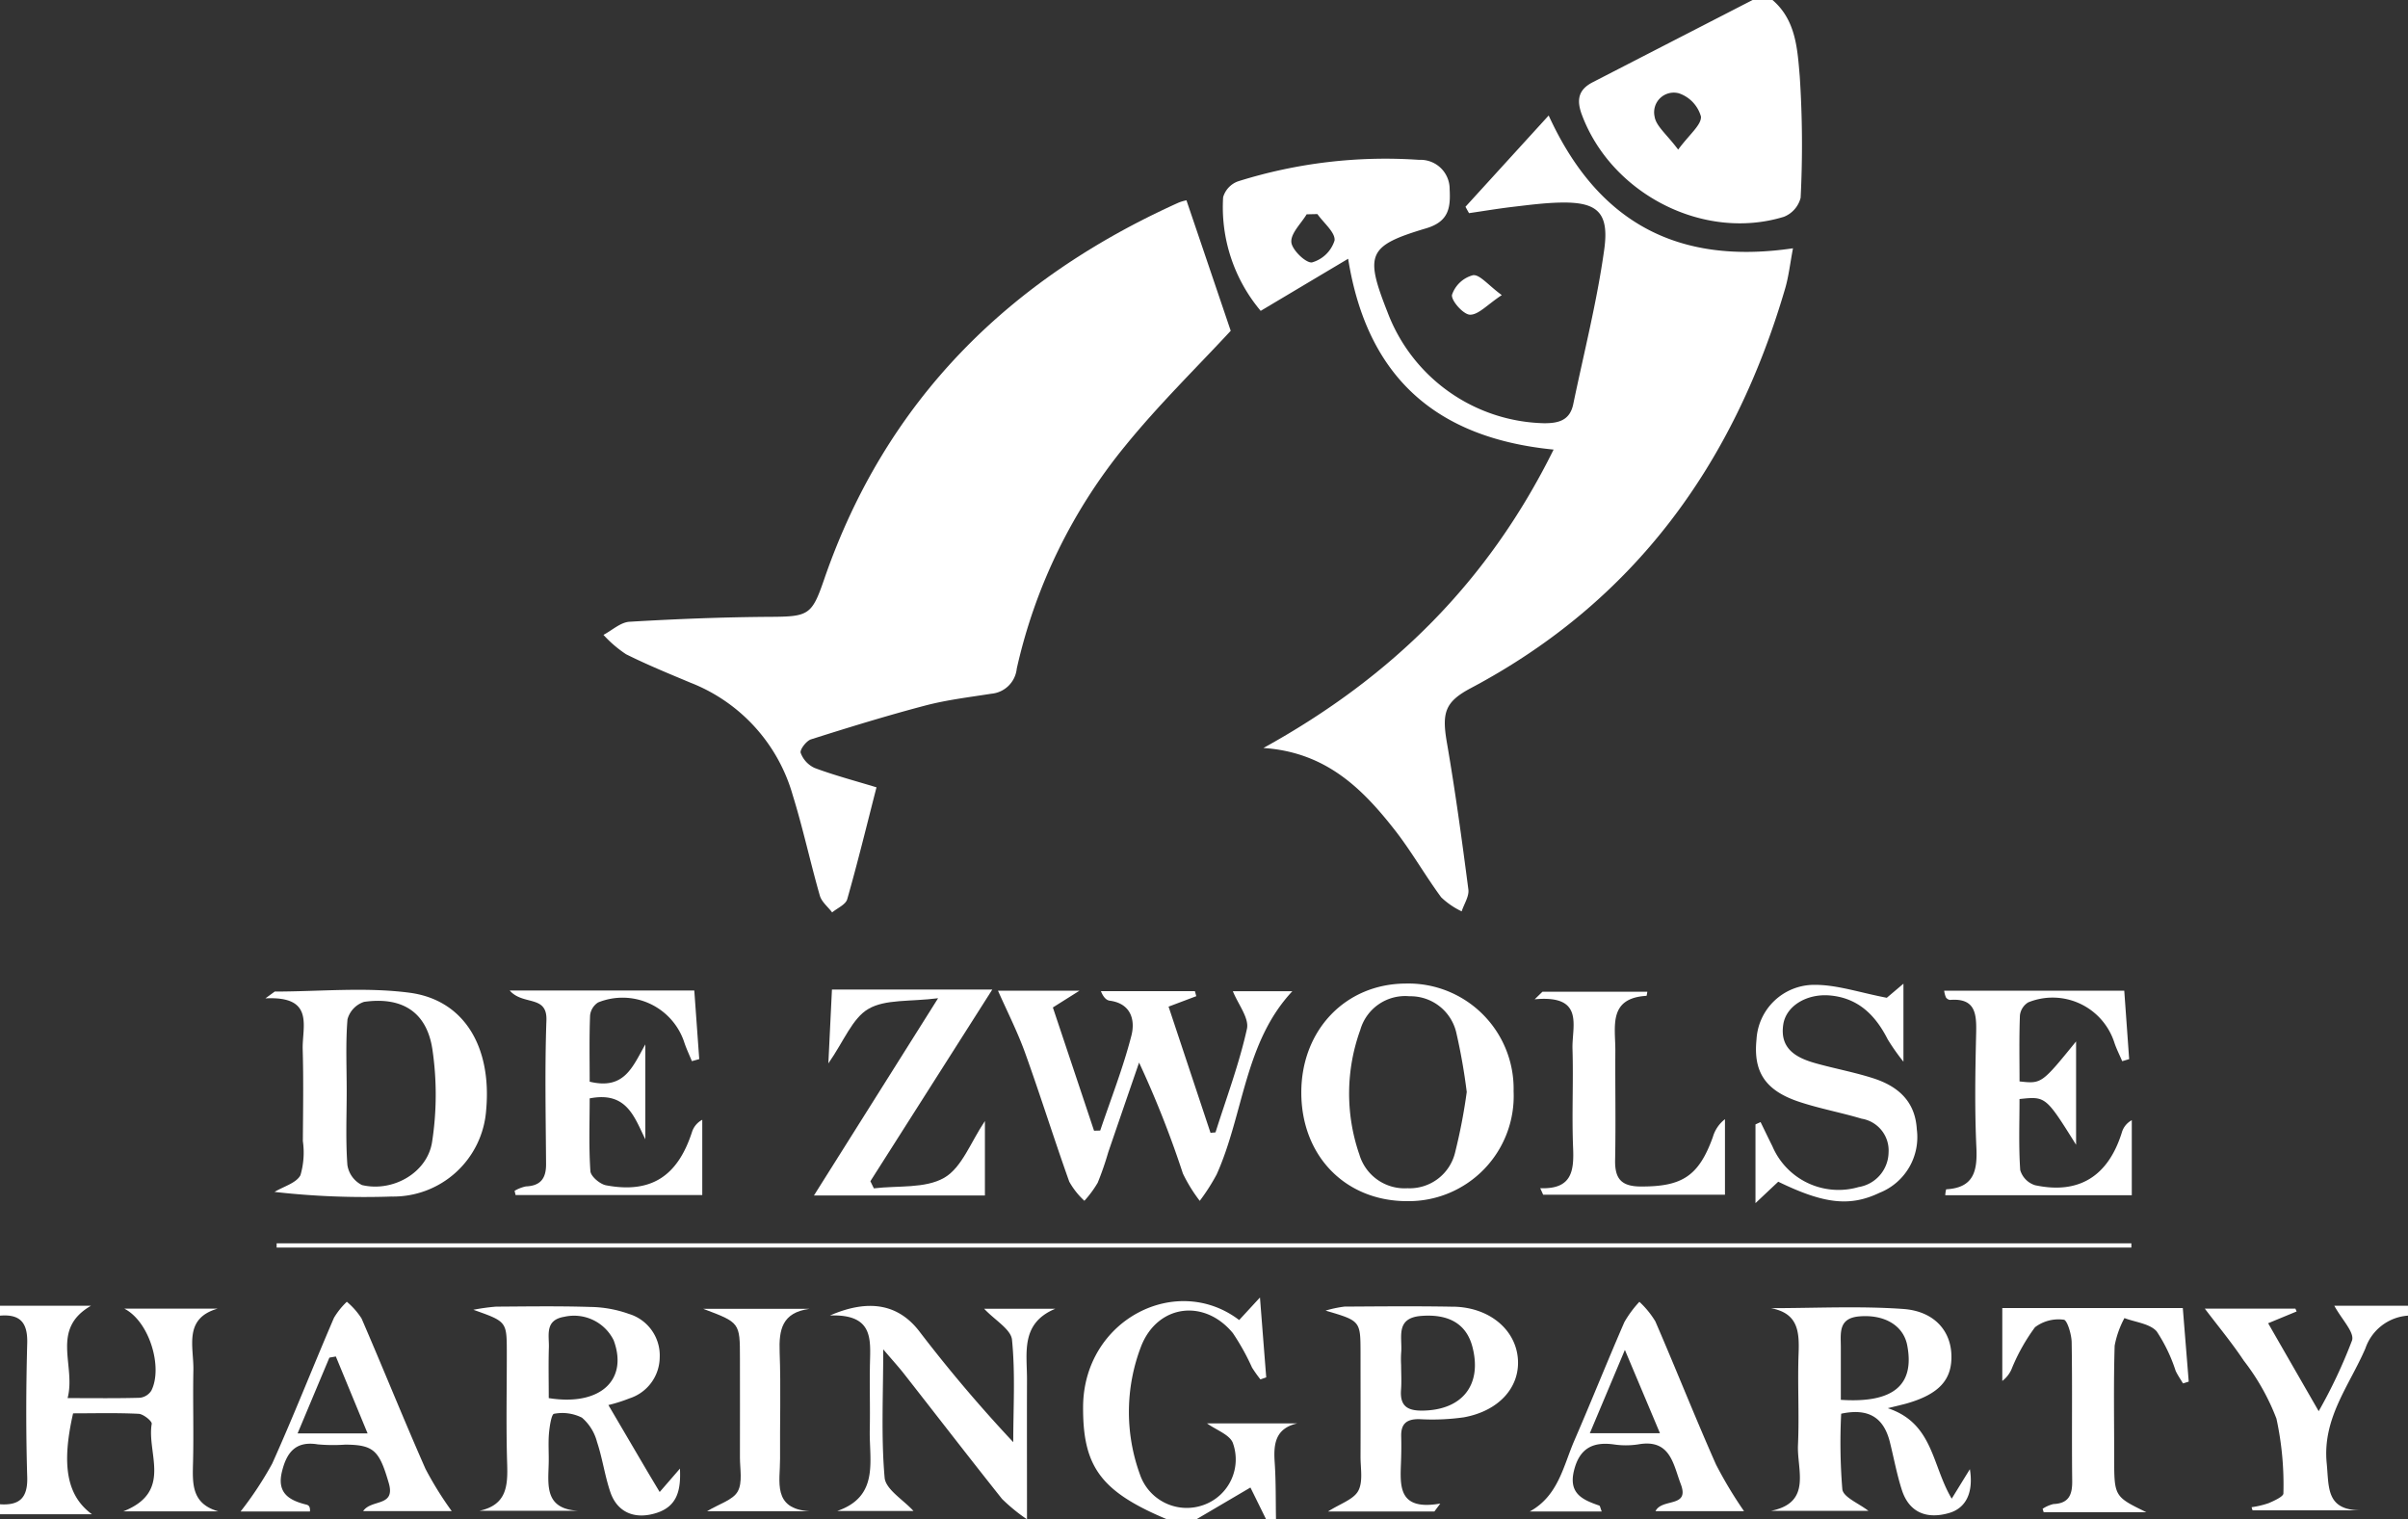
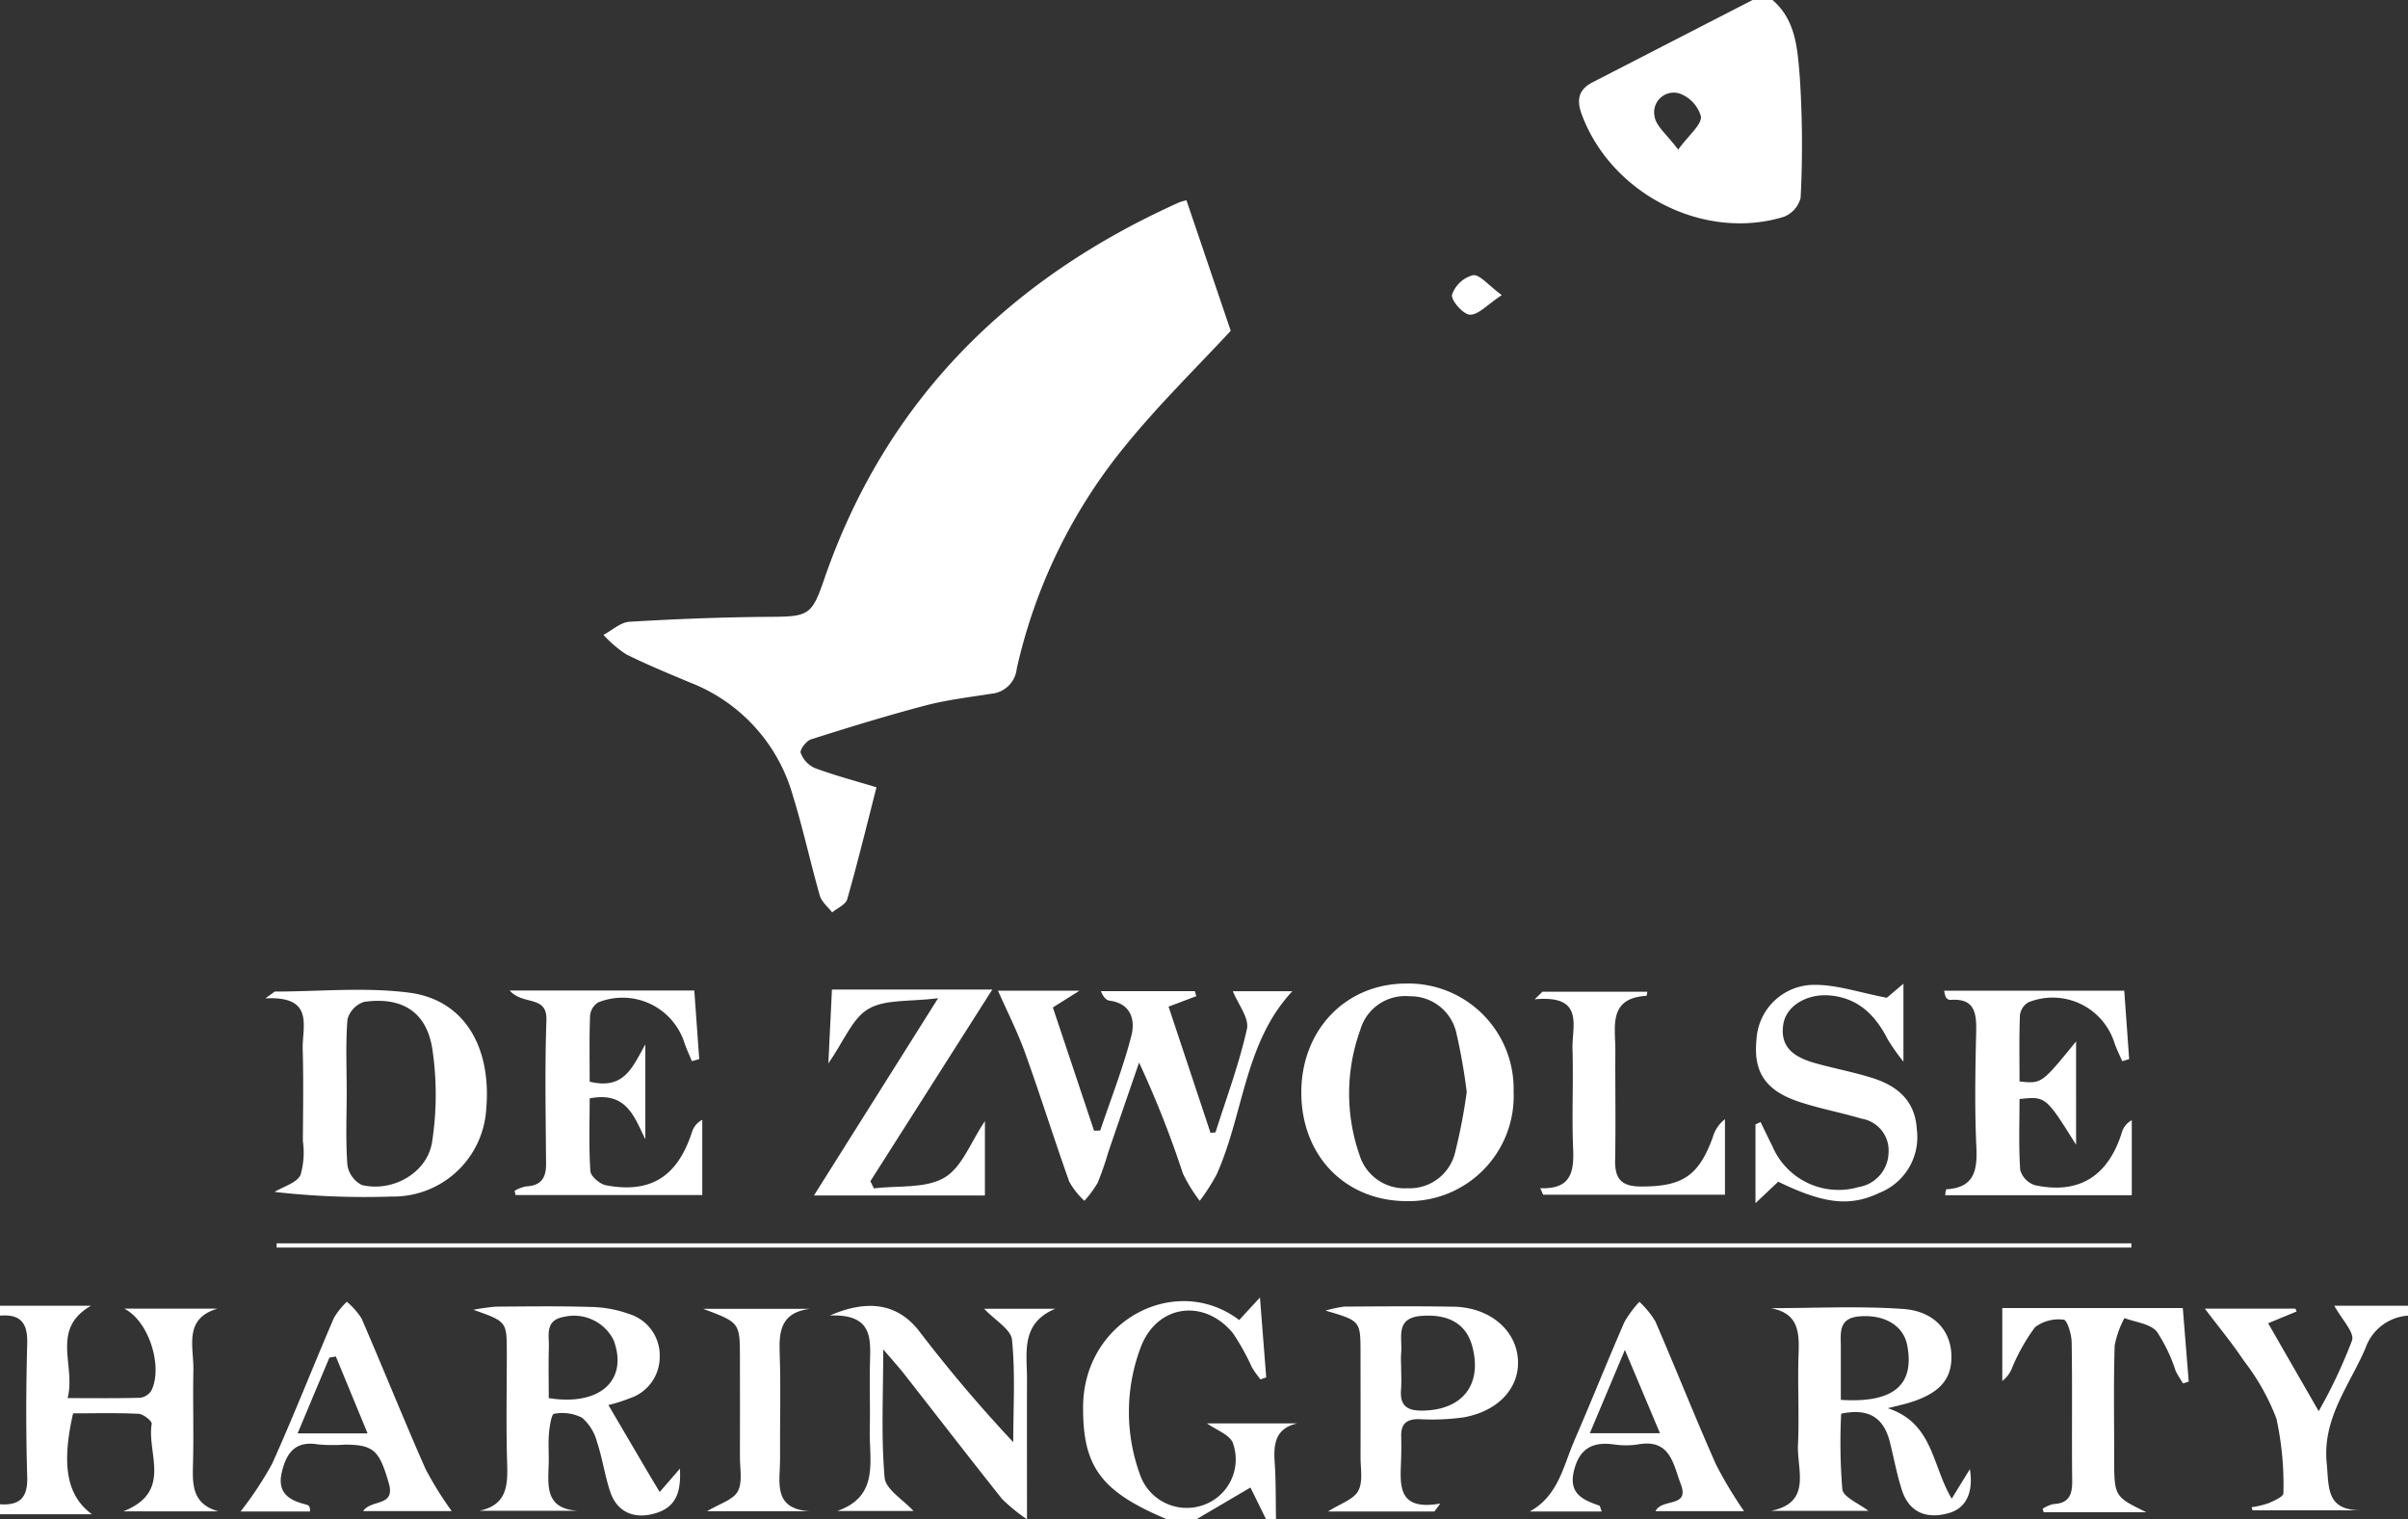
<svg xmlns="http://www.w3.org/2000/svg" width="207.663" height="131.021" viewBox="0 0 207.663 131.021">
  <rect x="0" y="0" width="207.663" height="131.021" fill="#333333" stroke="none" />
  <defs>
    <clipPath id="clip-path">
      <path id="Path_1406" data-name="Path 1406" d="M0,76.345H207.663V-54.676H0Z" transform="translate(0 54.676)" fill="none" />
    </clipPath>
  </defs>
  <g id="Group_1295" data-name="Group 1295" clip-path="url(#clip-path)">
    <g id="Group_1270" data-name="Group 1270" transform="translate(136.173 0)">
      <path id="Path_1381" data-name="Path 1381" d="M5.02,4.689a2.963,2.963,0,0,1,1.9,2c.055.728-1,1.541-1.965,2.856C3.98,8.233,3.036,7.514,2.921,6.683a1.694,1.694,0,0,1,2.1-1.994m9.039,10.654A2.4,2.4,0,0,0,15.516,13.7a90.48,90.48,0,0,0-.074-10.45c-.2-2.322-.309-4.86-2.353-6.609H11.375Q4.481.186-2.413,3.733c-1.229.633-1.423,1.507-.932,2.816,2.55,6.818,10.489,10.906,17.4,8.794" transform="translate(3.595 3.358)" fill="#fff" />
    </g>
    <g id="Group_1271" data-name="Group 1271" transform="translate(0 112.603)">
      <path id="Path_1382" data-name="Path 1382" d="M9.7,7.854c.065-2.636-.024-5.277.029-7.915.043-2.015-.882-4.46,2.094-5.315H3.768C5.947-4.264,7.114-.288,6.1,1.7a1.349,1.349,0,0,1-.978.611c-1.972.058-3.947.029-6.24.029C-.382-.478-2.635-3.583.9-5.625H-6.948v.855C-5.215-4.918-4.554-4.175-4.6-2.4c-.105,3.846-.115,7.7,0,11.543.055,1.812-.669,2.463-2.351,2.353v.858H.977c-2.123-1.567-2.66-4.136-1.622-8.7,1.848,0,3.755-.053,5.658.041.407.022,1.165.637,1.124.867-.443,2.554,1.84,5.849-2.449,7.544h8.191C9.529,11.437,9.656,9.666,9.7,7.854" transform="translate(6.948 5.625)" fill="#fff" />
    </g>
    <g id="Group_1272" data-name="Group 1272" transform="translate(93.405 111.891)">
      <path id="Path_1383" data-name="Path 1383" d="M7.531,7.325A4.17,4.17,0,0,1,5.1,12.609a4.267,4.267,0,0,1-5.593-2.6A15.745,15.745,0,0,1-.375-1.072c1.431-3.578,5.442-4.083,7.9-1.1A20.053,20.053,0,0,1,9.177.8,11.571,11.571,0,0,0,9.9,1.818l.5-.175C10.231-.5,10.063-2.646,9.86-5.246L8.067-3.3C2.654-7.412-5.352-3.329-5.393,4.181c-.029,5.162,1.526,7.306,7.215,9.693H4.391c1.474-.865,2.947-1.733,4.646-2.732.4.805.872,1.768,1.347,2.732h.858c-.031-1.637,0-3.278-.113-4.908-.11-1.6.062-2.928,1.96-3.357h-7.8c.786.57,1.987.98,2.243,1.716" transform="translate(5.393 5.246)" fill="#fff" />
    </g>
    <g id="Group_1273" data-name="Group 1273" transform="translate(190.143 112.602)">
      <path id="Path_1384" data-name="Path 1384" d="M6.505,0C7.152,1.186,8.25,2.284,8.037,2.986A43.625,43.625,0,0,1,5.159,9.094C3.539,6.276,2.2,3.952.8,1.51,1.962,1.03,2.609.762,3.258.494,3.222.415,3.187.333,3.151.252h-7.81C-3.573,1.692-2.351,3.158-1.3,4.738a19.463,19.463,0,0,1,2.816,5,26.854,26.854,0,0,1,.6,6.444c.01.273-.805.642-1.287.848a7.92,7.92,0,0,1-1.457.345c.026.089.055.18.084.268H8.741c-2.964-.034-2.686-2-2.89-4.047-.388-3.892,1.958-6.71,3.338-9.921A4.181,4.181,0,0,1,12.86.855V0Z" transform="translate(4.659)" fill="#fff" />
    </g>
    <g id="Group_1274" data-name="Group 1274" transform="translate(52.041 17.273)">
      <path id="Path_1385" data-name="Path 1385" d="M4.436,24.265a14.74,14.74,0,0,1,8.715,9.674c.884,2.849,1.51,5.78,2.334,8.651.156.539.7.963,1.059,1.443.448-.374,1.162-.669,1.3-1.133.894-3.132,1.665-6.3,2.526-9.655-1.979-.6-3.69-1.052-5.337-1.67a2.3,2.3,0,0,1-1.2-1.3c-.091-.276.486-1.038.891-1.167,3.276-1.04,6.564-2.051,9.885-2.924,1.852-.484,3.777-.712,5.672-1.011a2.416,2.416,0,0,0,2.185-2.164A46.255,46.255,0,0,1,41.843,3.77c2.909-3.575,6.226-6.815,9.075-9.894C49.655-9.846,48.4-13.556,47.1-17.378a3.9,3.9,0,0,0-.7.211C31.73-10.553,21.15-.079,15.847,15.337c-1.047,3.041-1.332,3.187-4.606,3.206-4.059.022-8.121.185-12.173.424-.769.046-1.5.738-2.245,1.131a10.425,10.425,0,0,0,1.948,1.67c1.843.92,3.76,1.7,5.665,2.5" transform="translate(3.177 17.378)" fill="#fff" />
    </g>
    <g id="Group_1275" data-name="Group 1275" transform="translate(105.464 9.96)">
-       <path id="Path_1386" data-name="Path 1386" d="M5.609,6.283A2.856,2.856,0,0,1,3.675,8.167c-.51.1-1.742-1.076-1.792-1.745-.058-.762.839-1.6,1.32-2.4L4.13,4c.537.767,1.565,1.594,1.479,2.284M24.075-4.5,16.9,3.37c.1.185.2.369.307.551,1.258-.182,2.509-.393,3.769-.542,1.342-.158,2.691-.335,4.038-.369,3.223-.079,4.3.8,3.853,4.038-.623,4.484-1.749,8.9-2.672,13.34-.288,1.392-1.241,1.661-2.547,1.649a14.794,14.794,0,0,1-13.467-9.566C8.207,7.462,8.453,6.736,13.517,5.227c1.972-.589,2.1-1.814,2.018-3.367A2.514,2.514,0,0,0,12.9-.675,42.357,42.357,0,0,0-2.725,1.182,2.067,2.067,0,0,0-4,2.548a13.877,13.877,0,0,0,3.24,9.8c2.516-1.5,4.867-2.9,7.541-4.493C8.413,18.069,14.372,23.316,24.5,24.311,18.865,35.7,10.593,43.91-.526,50.045c5.387.357,8.533,3.5,11.33,7.074,1.445,1.848,2.61,3.913,4,5.8a6.71,6.71,0,0,0,1.768,1.213c.2-.63.654-1.289.578-1.884C16.6,58.022,16.026,53.8,15.3,49.595c-.448-2.59-.18-3.527,2.066-4.716,14.117-7.486,22.676-19.345,27.1-34.45.307-1.045.424-2.142.678-3.477C35.194,8.416,28.3,4.731,24.075-4.5" transform="translate(4.017 4.5)" fill="#fff" />
-     </g>
+       </g>
    <g id="Group_1276" data-name="Group 1276" transform="translate(86.065 85.434)">
      <path id="Path_1387" data-name="Path 1387" d="M0,0C.8,1.807,1.685,3.544,2.341,5.368c1.325,3.683,2.492,7.419,3.805,11.1a6.636,6.636,0,0,0,1.306,1.651A9.357,9.357,0,0,0,8.6,16.561a26.382,26.382,0,0,0,.906-2.619q1.326-3.871,2.662-7.743a86.82,86.82,0,0,1,3.779,9.569A13.282,13.282,0,0,0,17.4,18.123a17.463,17.463,0,0,0,1.459-2.279C21.2,10.632,21.246,4.462,25.389.043H20.254c.451,1.124,1.421,2.317,1.215,3.252-.671,3.027-1.773,5.957-2.71,8.924l-.431.038L14.711,1.375,17.1.474,16.983.041H8.876c.206.513.465.781.757.82,1.857.244,2.209,1.694,1.876,3-.712,2.78-1.773,5.471-2.693,8.2l-.532.014C7.093,8.5,5.9,4.939,4.733,1.447,5.5.963,5.993.654,7.031,0Z" fill="#fff" />
    </g>
    <g id="Group_1277" data-name="Group 1277" transform="translate(22.888 85.355)">
      <path id="Path_1388" data-name="Path 1388" d="M4.126,1.481a2.181,2.181,0,0,1,1.433-1.5c3.257-.458,5.392.853,5.885,4.079a26.735,26.735,0,0,1-.024,8c-.412,2.674-3.4,4.349-6.046,3.719a2.319,2.319,0,0,1-1.258-1.728c-.158-2.121-.06-4.261-.06-6.393,0-2.063-.1-4.134.069-6.18M.261,4.072c.077,2.636.031,5.277.014,7.915a6.954,6.954,0,0,1-.206,2.938c-.352.683-1.462.978-2.236,1.445a68.424,68.424,0,0,0,10.091.4A8.03,8.03,0,0,0,16.084,9.3C16.573,3.878,14.2-.186,9.47-.807c-3.813-.5-7.743-.1-11.62-.1l-.805.587C1.332-.539.206,2.119.261,4.072" transform="translate(2.955 1.061)" fill="#fff" />
    </g>
    <g id="Group_1278" data-name="Group 1278" transform="translate(152.71 112.74)">
      <path id="Path_1389" data-name="Path 1389" d="M3.52,4.648c0-1.591,0-3.07,0-4.548,0-1.2-.242-2.495,1.594-2.648,2.152-.182,3.805.772,4.134,2.507C9.89,3.359,8.08,4.95,3.52,4.648m9.561,8.521c-1.718-2.88-1.579-6.5-5.512-7.8.963-.24,1.287-.312,1.606-.4,2.849-.812,4-2.094,3.875-4.318C12.935-1.369,11.526-3,8.9-3.188c-3.791-.268-7.613-.069-11.421-.069C-.163-2.826-.053-1.242-.122.634c-.1,2.631.065,5.277-.053,7.908-.1,2.142,1.237,4.963-2.324,5.679H5.9c-.829-.647-2.157-1.167-2.25-1.852a49.763,49.763,0,0,1-.1-6.525c2.415-.513,3.681.379,4.2,2.449.345,1.378.6,2.785,1.035,4.134.609,1.888,2.087,2.557,4.076,1.979,1.44-.419,2.116-1.747,1.788-3.779-.484.786-.891,1.447-1.565,2.542" transform="translate(2.521 3.329)" fill="#fff" />
    </g>
    <g id="Group_1279" data-name="Group 1279" transform="translate(40.823 112.651)">
      <path id="Path_1390" data-name="Path 1390" d="M3.788,4.613c0-1.524-.034-2.943.01-4.359C3.834-.812,3.417-2.116,5.13-2.4A3.812,3.812,0,0,1,9.386-.374c1.268,3.417-1.148,5.7-5.6,4.987m9.564,8.09c-.415-.693-.832-1.385-1.241-2.08C11.042,8.807,9.976,6.99,8.931,5.212a13.321,13.321,0,0,0,1.814-.575A3.751,3.751,0,0,0,13.357,1.09,3.741,3.741,0,0,0,10.7-2.648a10.3,10.3,0,0,0-3.331-.6c-2.708-.086-5.418-.043-8.128-.026a17.647,17.647,0,0,0-1.955.271C.16-1.989.165-1.989.17.633.175,3.841.1,7.05.2,10.256.261,12.171.177,13.82-2.188,14.33H6.321C3.4,14.165,3.74,12.1,3.783,10.223c.022-.855-.05-1.716.024-2.564.05-.6.216-1.663.434-1.692A3.778,3.778,0,0,1,6.652,6.3a4.138,4.138,0,0,1,1.3,2.1c.47,1.411.669,2.914,1.148,4.321.592,1.74,2.106,2.4,3.99,1.792,1.757-.568,2.106-1.915,2.011-3.82-.743.86-1.244,1.438-1.745,2.015" transform="translate(2.713 3.304)" fill="#fff" />
    </g>
    <g id="Group_1280" data-name="Group 1280" transform="translate(112.223 84.819)">
      <path id="Path_1391" data-name="Path 1391" d="M2.9,8.54A16.109,16.109,0,0,1,3.011-2.121a4.024,4.024,0,0,1,4.244-2.9A4.055,4.055,0,0,1,11.3-1.838a50.484,50.484,0,0,1,.891,5.073,48.049,48.049,0,0,1-1,5.2,4.027,4.027,0,0,1-4.1,3.1,4.068,4.068,0,0,1-4.186-3M16.232,3.177A9.079,9.079,0,0,0,6.893-6.116C1.725-6.077-2.074-2.1-2.076,3.275c0,5.485,3.815,9.391,9.168,9.374a9.066,9.066,0,0,0,9.14-9.473" transform="translate(2.076 6.116)" fill="#fff" />
    </g>
    <g id="Group_1281" data-name="Group 1281" transform="translate(23.856 107.22)">
      <path id="Path_1392" data-name="Path 1392" d="M0,.212h159.95c0-.122,0-.242,0-.364H0C0-.03,0,.09,0,.212" transform="translate(0.001 0.152)" fill="#fff" />
    </g>
    <g id="Group_1282" data-name="Group 1282" transform="translate(43.955 85.419)">
      <path id="Path_1393" data-name="Path 1393" d="M1.846,1.5C1.7,5.626,1.788,9.765,1.815,13.9c.007,1.225-.474,1.867-1.737,1.919A3.206,3.206,0,0,0-.9,16.2c.029.12.058.24.086.362h16.1V10.074a1.811,1.811,0,0,0-.882,1.042c-1.244,3.844-3.551,5.332-7.414,4.608-.53-.1-1.32-.772-1.352-1.222-.144-2.1-.062-4.222-.062-6.274,3.194-.623,3.841,1.6,4.8,3.527V3.572c-1.1,1.929-1.8,3.947-4.8,3.216,0-1.891-.041-3.8.034-5.706A1.523,1.523,0,0,1,6.3-.044a5.605,5.605,0,0,1,7.414,3.381c.185.573.448,1.119.676,1.68.211-.058.422-.117.635-.175-.144-1.987-.285-3.973-.427-5.917H-1.322C-.165.249,1.925-.727,1.846,1.5" transform="translate(1.322 1.074)" fill="#fff" />
    </g>
    <g id="Group_1283" data-name="Group 1283" transform="translate(167.663 85.436)">
      <path id="Path_1394" data-name="Path 1394" d="M.293.462C2.5.287,2.587,1.668,2.548,3.333c-.077,3.278-.134,6.566.019,9.839.1,2.046-.223,3.494-2.607,3.623a2.9,2.9,0,0,0-.077.513H15.97V10.836a1.753,1.753,0,0,0-.865,1.081c-1.181,3.757-3.7,5.334-7.481,4.524a1.949,1.949,0,0,1-1.275-1.3c-.141-2.044-.062-4.1-.062-6.13,2.26-.242,2.26-.242,4.879,3.944V4.042C8.191,7.7,8.191,7.7,6.289,7.491c0-1.884-.041-3.793.034-5.7A1.516,1.516,0,0,1,7.041.673a5.591,5.591,0,0,1,7.407,3.415c.182.568.46,1.1.695,1.658l.6-.177c-.141-1.994-.285-3.985-.422-5.9H-.21A2.108,2.108,0,0,0-.057.247a.508.508,0,0,0,.35.216" transform="translate(0.21 0.331)" fill="#fff" />
    </g>
    <g id="Group_1284" data-name="Group 1284" transform="translate(71.573 112.618)">
      <path id="Path_1395" data-name="Path 1395" d="M9.149,1.7c.292,2.919.108,5.883.108,8.83A124.674,124.674,0,0,1,1.1.9C-.645-1.306-3.125-1.881-6.552-.393-2.826-.527-3.053,1.62-3.1,3.7c-.043,1.924.024,3.851-.017,5.775-.055,2.66.841,5.725-2.8,6.988H.651c-.884-.971-2.4-1.86-2.487-2.873-.309-3.491-.12-7.028-.12-11.064.836.982,1.347,1.538,1.809,2.13,2.813,3.59,5.6,7.206,8.44,10.774a15.406,15.406,0,0,0,2.149,1.754c0-4.476-.012-8.251,0-12.022.012-2.3-.594-4.879,2.447-6.137H6.745C7.68.017,9.058.8,9.149,1.7" transform="translate(6.552 1.219)" fill="#fff" />
    </g>
    <g id="Group_1285" data-name="Group 1285" transform="translate(70.193 85.337)">
      <path id="Path_1396" data-name="Path 1396" d="M8.592,10.348V3.926c-1.21,1.79-1.975,4-3.5,4.888-1.651.956-4.021.666-6.077.918-.1-.2-.2-.41-.3-.616C2.136,3.737,5.558-1.641,9.227-7.411H-4.6c-.1,2.011-.194,3.98-.309,6.367,1.354-1.943,2.07-3.9,3.455-4.7,1.467-.853,3.571-.609,6.008-.92C.775-.663-2.587,4.678-6.153,10.348Z" transform="translate(6.153 7.411)" fill="#fff" />
    </g>
    <g id="Group_1286" data-name="Group 1286" transform="translate(114.316 112.653)">
      <path id="Path_1397" data-name="Path 1397" d="M4.9,5.24C3.554,5.266,2.893,4.856,3,3.445c.053-.7.01-1.416.007-2.123A9.226,9.226,0,0,1,3.01.26c.129-1.294-.558-3,1.723-3.185,2.394-.187,3.916.693,4.428,2.686C10,3.023,8.282,5.178,4.9,5.24M7.537-3.718c-3.139-.06-6.278-.029-9.418-.01a10.1,10.1,0,0,0-1.627.345C-.5-2.5-.5-2.5-.493.239c0,3,.012,5.993,0,8.989,0,.994.228,2.157-.2,2.938-.41.745-1.541,1.093-2.607,1.776H5.874l.51-.685C2.689,13.9,2.929,11.693,3,9.6c.024-.712.034-1.428.014-2.14-.031-1.1.484-1.5,1.565-1.483a19.339,19.339,0,0,0,3.839-.158c3.01-.549,4.812-2.562,4.663-4.98-.158-2.566-2.449-4.5-5.545-4.56" transform="translate(3.508 3.753)" fill="#fff" />
    </g>
    <g id="Group_1287" data-name="Group 1287" transform="translate(151.394 84.826)">
      <path id="Path_1398" data-name="Path 1398" d="M.05,2.8C-.242,5.612.81,7.229,3.765,8.2c1.752.578,3.58.913,5.351,1.443a2.774,2.774,0,0,1,2.322,2.912,3.074,3.074,0,0,1-2.583,2.983,6.2,6.2,0,0,1-7.436-3.52C1.073,11.327.74,10.629.4,9.934l-.439.2v6.791c.865-.815,1.421-1.34,1.963-1.848,3.966,1.929,6.194,2.169,8.739.954a5.162,5.162,0,0,0,3.209-5.485c-.141-2.425-1.641-3.707-3.75-4.388-1.62-.52-3.309-.832-4.951-1.289C3.484,4.4,2.034,3.62,2.358,1.511c.242-1.582,2-2.653,3.973-2.5C8.794-.791,10.3.7,11.363,2.8A18.6,18.6,0,0,0,12.72,4.727V-2c-.836.709-1.347,1.141-1.435,1.215C8.941-1.232,6.961-1.923,4.989-1.9A4.986,4.986,0,0,0,.05,2.8" transform="translate(0.036 2.004)" fill="#fff" />
    </g>
    <g id="Group_1288" data-name="Group 1288" transform="translate(172.675 112.8)">
      <path id="Path_1399" data-name="Path 1399" d="M0,0V6.29A2.564,2.564,0,0,0,.858,5.126,16.541,16.541,0,0,1,2.82,1.658a3.357,3.357,0,0,1,2.487-.649c.283.022.666,1.258.676,1.943.065,3.99,0,7.98.046,11.97.014,1.184-.292,1.927-1.615,1.982a2.913,2.913,0,0,0-.937.41c.031.1.062.194.091.292H12.42c-2.77-1.349-2.77-1.349-2.77-4.752,0-3.2-.058-6.413.041-9.614A8.223,8.223,0,0,1,10.534.867c.951.362,2.185.474,2.782,1.148A13.9,13.9,0,0,1,14.951,5.42c.177.376.419.721.633,1.081.163-.05.328-.1.494-.156-.17-2.126-.343-4.253-.51-6.345Z" fill="#fff" />
    </g>
    <g id="Group_1289" data-name="Group 1289" transform="translate(131.923 112.266)">
      <path id="Path_1400" data-name="Path 1400" d="M3.02,6.6,6.042-.582c1.114,2.648,2,4.74,3.024,7.184Zm5.639-9.66a7.808,7.808,0,0,0-1.366-1.67A9.446,9.446,0,0,0,6-2.983C4.528.4,3.157,3.836,1.688,7.225.732,9.429.305,12-2.163,13.352H4.046c-.117-.285-.139-.486-.22-.513-1.431-.491-2.655-1.035-2.176-3,.46-1.891,1.579-2.519,3.41-2.274a7.054,7.054,0,0,0,2.13,0c2.787-.5,3.022,1.728,3.674,3.432.786,2.063-1.625,1.181-2.183,2.329h7.637A36.225,36.225,0,0,1,13.9,9.3c-1.814-4.091-3.46-8.255-5.238-12.36" transform="translate(2.163 4.728)" fill="#fff" />
    </g>
    <g id="Group_1290" data-name="Group 1290" transform="translate(20.748 112.263)">
      <path id="Path_1401" data-name="Path 1401" d="M2.865,6.612c.98-2.336,1.86-4.436,2.741-6.532.185-.034.369-.065.556-.1C7.037,2.1,7.914,4.225,8.9,6.612Zm5.521-9.9a6.322,6.322,0,0,0-1.275-1.45A6.462,6.462,0,0,0,6-3.352C4.2.832,2.539,5.073.673,9.221a30.18,30.18,0,0,1-2.725,4.126H3.929c.038-.47-.149-.556-.345-.6-1.469-.369-2.511-1.006-2.073-2.816.4-1.658,1.169-2.689,3.1-2.37a14.757,14.757,0,0,0,2.348.022c2.495.007,2.957.527,3.769,3.319.6,2.07-1.514,1.364-2.212,2.415h7.642a29.69,29.69,0,0,1-2.262-3.64C12,5.38,10.251,1.021,8.386-3.285" transform="translate(2.052 4.735)" fill="#fff" />
    </g>
    <g id="Group_1291" data-name="Group 1291" transform="translate(132.349 85.522)">
      <path id="Path_1402" data-name="Path 1402" d="M5.622.207a2.008,2.008,0,0,0,.065-.355H-3.353l-.673.654C.328.1-.825,2.835-.765,4.776c.086,2.847-.065,5.7.053,8.545.081,1.987-.1,3.583-2.837,3.475.086.187.17.376.254.563H12.384V10.846a2.981,2.981,0,0,0-1.045,1.541c-1.222,3.379-2.655,4.28-6.228,4.263-1.713-.007-2.236-.716-2.2-2.312.062-3.132,0-6.266.019-9.4C2.938,2.869,2.291.4,5.622.207" transform="translate(4.026 0.148)" fill="#fff" />
    </g>
    <g id="Group_1292" data-name="Group 1292" transform="translate(60.646 112.869)">
      <path id="Path_1403" data-name="Path 1403" d="M3.861,7.542c-.024-3.067.077-6.137-.036-9.2C3.753-3.611,4.033-5.08,6.4-5.4H-2.765C.4-4.212.4-4.212.4-1.14c0,2.852.01,5.706,0,8.56,0,.994.242,2.169-.194,2.935-.419.738-1.577,1.054-2.643,1.7H6.422c-3.257-.2-2.547-2.59-2.562-4.51" transform="translate(2.765 5.401)" fill="#fff" />
    </g>
    <g id="Group_1293" data-name="Group 1293" transform="translate(125.215 23.725)">
      <path id="Path_1404" data-name="Path 1404" d="M.908,1.989C1.644,2,2.392,1.128,3.647.3c-1.172-.858-1.905-1.8-2.485-1.716A2.622,2.622,0,0,0-.645.271C-.74.767.34,1.982.908,1.989" transform="translate(0.65 1.424)" fill="#fff" />
    </g>
    <g id="Group_1294" data-name="Group 1294" transform="translate(120.816 116.666)">
      <path id="Path_1405" data-name="Path 1405" d="M.01.619a9.229,9.229,0,0,1,0-1.062,9.8,9.8,0,0,0,0,1.062C.01,1.328.056,2.037,0,2.742c.055-.7.01-1.414.01-2.123" transform="translate(0.007 0.443)" fill="#fff" />
    </g>
  </g>
</svg>